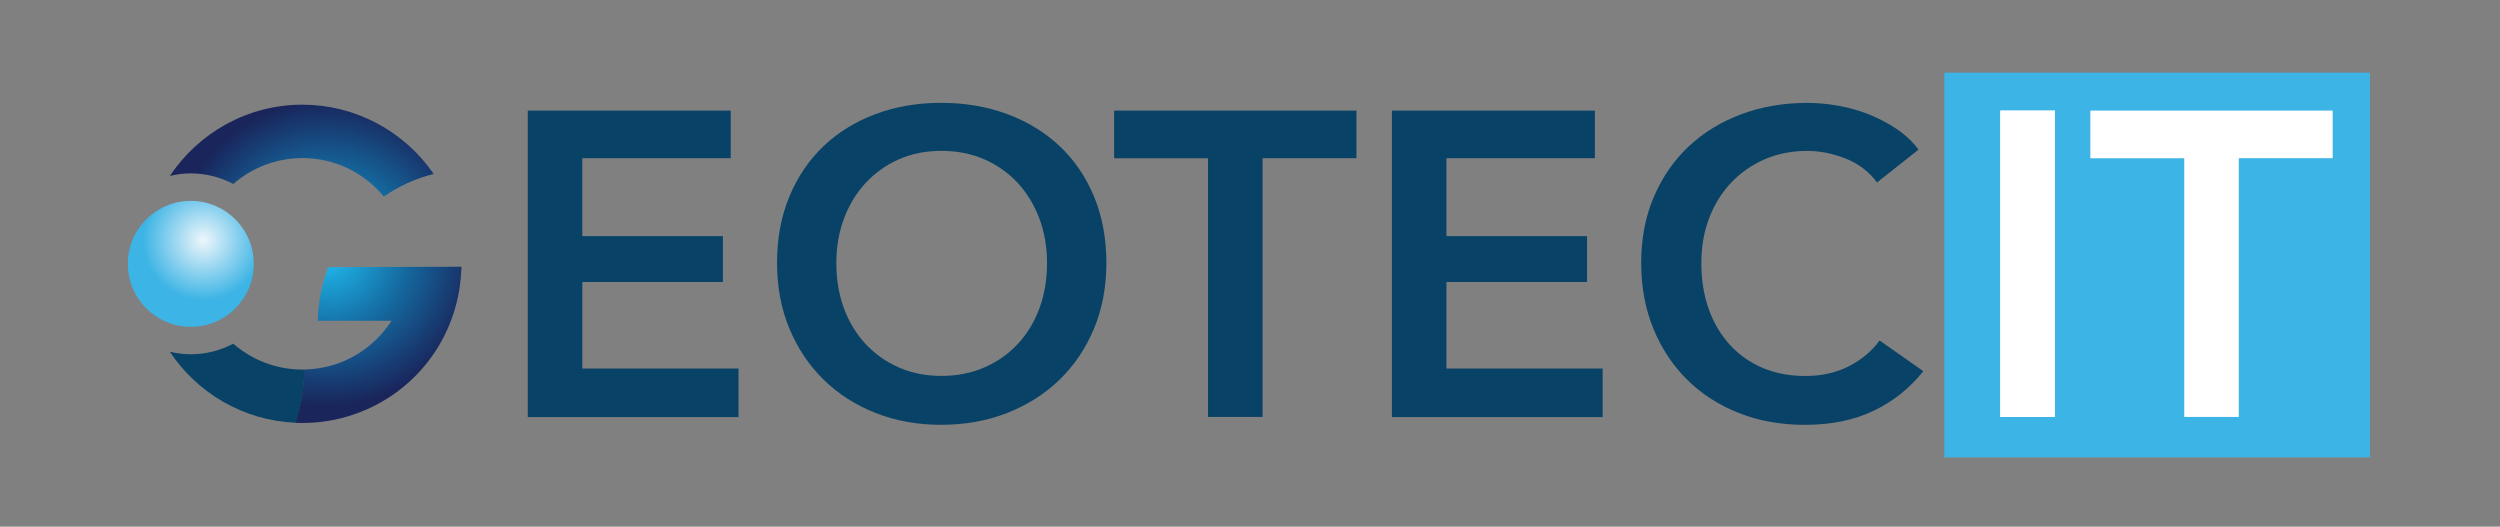
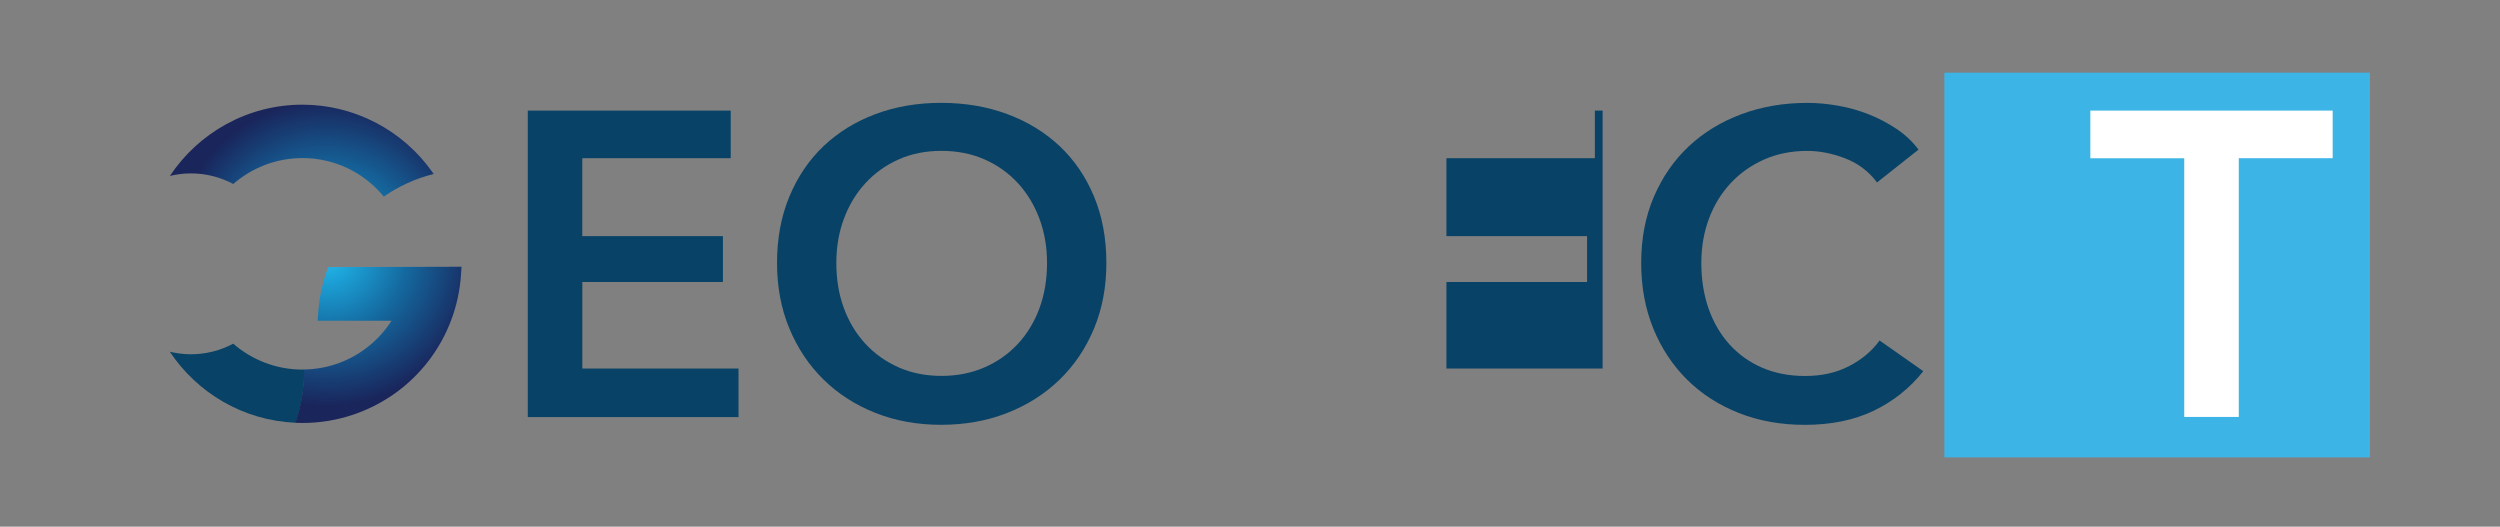
<svg xmlns="http://www.w3.org/2000/svg" version="1.1" id="Layer_2_1_" x="0px" y="0px" viewBox="0 0 589.45 124.18" style="enable-background:new 0 0 589.45 124.18;" xml:space="preserve">
  <rect x="0" y="0" width="589.45" height="124.18" fill="#808080" stroke="none" />
  <style type="text/css">
	.st0{fill:#084266;}
	.st1{fill:#3CB4E5;}
	.st2{fill:#FFFFFF;}
	.st3{fill:url(#SVGID_1_);}
	.st4{fill:url(#SVGID_2_);}
	.st5{fill:url(#SVGID_3_);}
	.st6{fill:none;stroke:#5DB781;stroke-width:0.5;stroke-miterlimit:10;}
</style>
  <g>
    <g>
      <path class="st0" d="M71.7,87.13c-0.13,0-0.26,0.01-0.39,0.01c-6.24,0-11.94-2.31-16.32-6.11c-2.98,1.59-6.38,2.5-10,2.5    c-1.71,0-3.36-0.22-4.95-0.6c6.45,9.7,17.3,16.23,29.67,16.75c1.29-3.71,2-7.69,2-11.84C71.72,87.61,71.7,87.37,71.7,87.13z" />
    </g>
    <rect x="458.44" y="17.13" class="st1" width="100.34" height="90.71" />
    <path class="st0" d="M124.44,26.08h47.85V37.3h-35v18.37h33.16v10.82H137.3V86.9h36.83v11.43h-49.69V26.08z" />
    <path class="st0" d="M183.21,62c0-5.78,0.97-11,2.91-15.66s4.62-8.62,8.06-11.89c3.44-3.26,7.52-5.78,12.24-7.55   c4.73-1.77,9.88-2.65,15.46-2.65c5.64,0,10.85,0.88,15.61,2.65s8.88,4.29,12.35,7.55c3.47,3.27,6.17,7.23,8.11,11.89   c1.94,4.66,2.91,9.88,2.91,15.66c0,5.65-0.97,10.8-2.91,15.46s-4.64,8.67-8.11,12.04s-7.59,5.99-12.35,7.86   c-4.76,1.87-9.97,2.8-15.61,2.8c-5.58,0-10.73-0.93-15.46-2.8c-4.73-1.87-8.81-4.49-12.24-7.86c-3.44-3.37-6.12-7.38-8.06-12.04   C184.18,72.8,183.21,67.64,183.21,62z M197.19,62c0,3.88,0.59,7.43,1.78,10.66s2.89,6.04,5.1,8.42s4.83,4.23,7.86,5.56   c3.03,1.33,6.38,1.99,10.05,1.99s7.04-0.66,10.1-1.99c3.06-1.32,5.7-3.18,7.91-5.56s3.91-5.19,5.1-8.42   c1.19-3.23,1.78-6.79,1.78-10.66c0-3.74-0.6-7.21-1.78-10.41c-1.19-3.2-2.88-5.98-5.05-8.37c-2.18-2.38-4.8-4.25-7.86-5.61   s-6.46-2.04-10.2-2.04c-3.74,0-7.13,0.68-10.15,2.04c-3.03,1.36-5.63,3.23-7.81,5.61s-3.86,5.17-5.05,8.37   C197.78,54.79,197.19,58.26,197.19,62z" />
-     <path class="st0" d="M284.83,37.31h-22.14V26.08h57.14V37.3h-22.14v61.01h-12.86L284.83,37.31L284.83,37.31z" />
-     <path class="st0" d="M328.19,26.08h47.85V37.3h-35v18.37h33.16v10.82h-33.16V86.9h36.83v11.43h-49.69V26.08H328.19z" />
+     <path class="st0" d="M328.19,26.08h47.85V37.3h-35v18.37h33.16v10.82h-33.16V86.9h36.83v11.43V26.08H328.19z" />
    <path class="st0" d="M442.56,43.02c-1.91-2.58-4.39-4.47-7.45-5.66s-6.05-1.78-8.98-1.78c-3.74,0-7.14,0.68-10.2,2.04   s-5.7,3.23-7.91,5.61s-3.91,5.17-5.1,8.37s-1.78,6.67-1.78,10.41c0,3.95,0.58,7.55,1.73,10.82c1.16,3.26,2.81,6.07,4.95,8.42   s4.71,4.17,7.7,5.46c2.99,1.29,6.36,1.94,10.1,1.94c3.88,0,7.31-0.76,10.31-2.3c2.99-1.53,5.41-3.55,7.24-6.07l10.31,7.24   c-3.2,4.02-7.11,7.13-11.73,9.34c-4.62,2.21-10.03,3.31-16.22,3.31c-5.65,0-10.83-0.93-15.56-2.8s-8.79-4.49-12.19-7.86   s-6.05-7.38-7.96-12.04c-1.9-4.66-2.86-9.81-2.86-15.46c0-5.78,1-11,3.01-15.66s4.76-8.62,8.26-11.89c3.5-3.26,7.63-5.78,12.4-7.55   c4.76-1.77,9.93-2.65,15.51-2.65c2.31,0,4.73,0.22,7.24,0.66c2.52,0.44,4.93,1.12,7.24,2.04c2.31,0.92,4.49,2.06,6.53,3.42   s3.77,2.99,5.2,4.9L442.56,43.02z" />
-     <path class="st2" d="M471.64,26.08h12.86v72.24h-12.86V26.08z" />
    <path class="st2" d="M515,37.31h-22.14V26.08H550V37.3h-22.14v61.01H515V37.31z" />
    <radialGradient id="SVGID_1_" cx="47.901" cy="68.585" r="14.261" gradientTransform="matrix(1 0 0 -1 0 125.197)" gradientUnits="userSpaceOnUse">
      <stop offset="0" style="stop-color:#EEF6FB" />
      <stop offset="1" style="stop-color:#3CB4E5" />
    </radialGradient>
-     <circle class="st3" cx="44.99" cy="62.21" r="14.85" />
-     <path class="st2" d="M471.64,26.08h12.86v72.24h-12.86V26.08z" />
    <g>
      <radialGradient id="SVGID_2_" cx="77.041" cy="65.436" r="36.118" gradientTransform="matrix(1 0 0 -1 0 125.197)" gradientUnits="userSpaceOnUse">
        <stop offset="2.947553e-04" style="stop-color:#29BDEF" />
        <stop offset="0.168" style="stop-color:#1CA3D8" />
        <stop offset="0.533" style="stop-color:#14689E" />
        <stop offset="1" style="stop-color:#19255B" />
      </radialGradient>
      <path class="st4" d="M77.37,62.98L77,64.05c-1.11,3.24-1.78,6.57-1.99,9.88l-0.11,1.69h17.41c-3.28,5.13-8.35,8.92-14.25,10.58    c-2.11,0.59-4.27,0.9-6.44,0.93c0,0.24,0.02,0.47,0.02,0.71c0,4.15-0.71,8.14-2.01,11.85c0.55,0.02,1.11,0.04,1.67,0.04    c4.15,0,8.24-0.68,12.15-2.02c14.39-4.93,24.3-17.93,25.26-33.12l0.11-1.7L77.37,62.98z" />
      <radialGradient id="SVGID_3_" cx="77.041" cy="65.436" r="36.111" gradientTransform="matrix(1 0 0 -1 0 125.197)" gradientUnits="userSpaceOnUse">
        <stop offset="2.947553e-04" style="stop-color:#29BDEF" />
        <stop offset="0.168" style="stop-color:#1CA3D8" />
        <stop offset="0.533" style="stop-color:#14689E" />
        <stop offset="1" style="stop-color:#19255B" />
      </radialGradient>
      <path class="st5" d="M90.49,46.35c3.52-2.44,7.49-4.27,11.77-5.33l-0.29-0.41c-7.03-9.97-18.49-15.93-30.66-15.93    c-13.03,0-24.53,6.69-31.25,16.8c1.59-0.38,3.23-0.6,4.94-0.6c3.61,0,7.02,0.91,10,2.5c4.38-3.8,10.08-6.11,16.32-6.11    C78.78,37.27,85.73,40.58,90.49,46.35z" />
    </g>
  </g>
-   <path class="st6" d="M558.94,17.13" />
</svg>